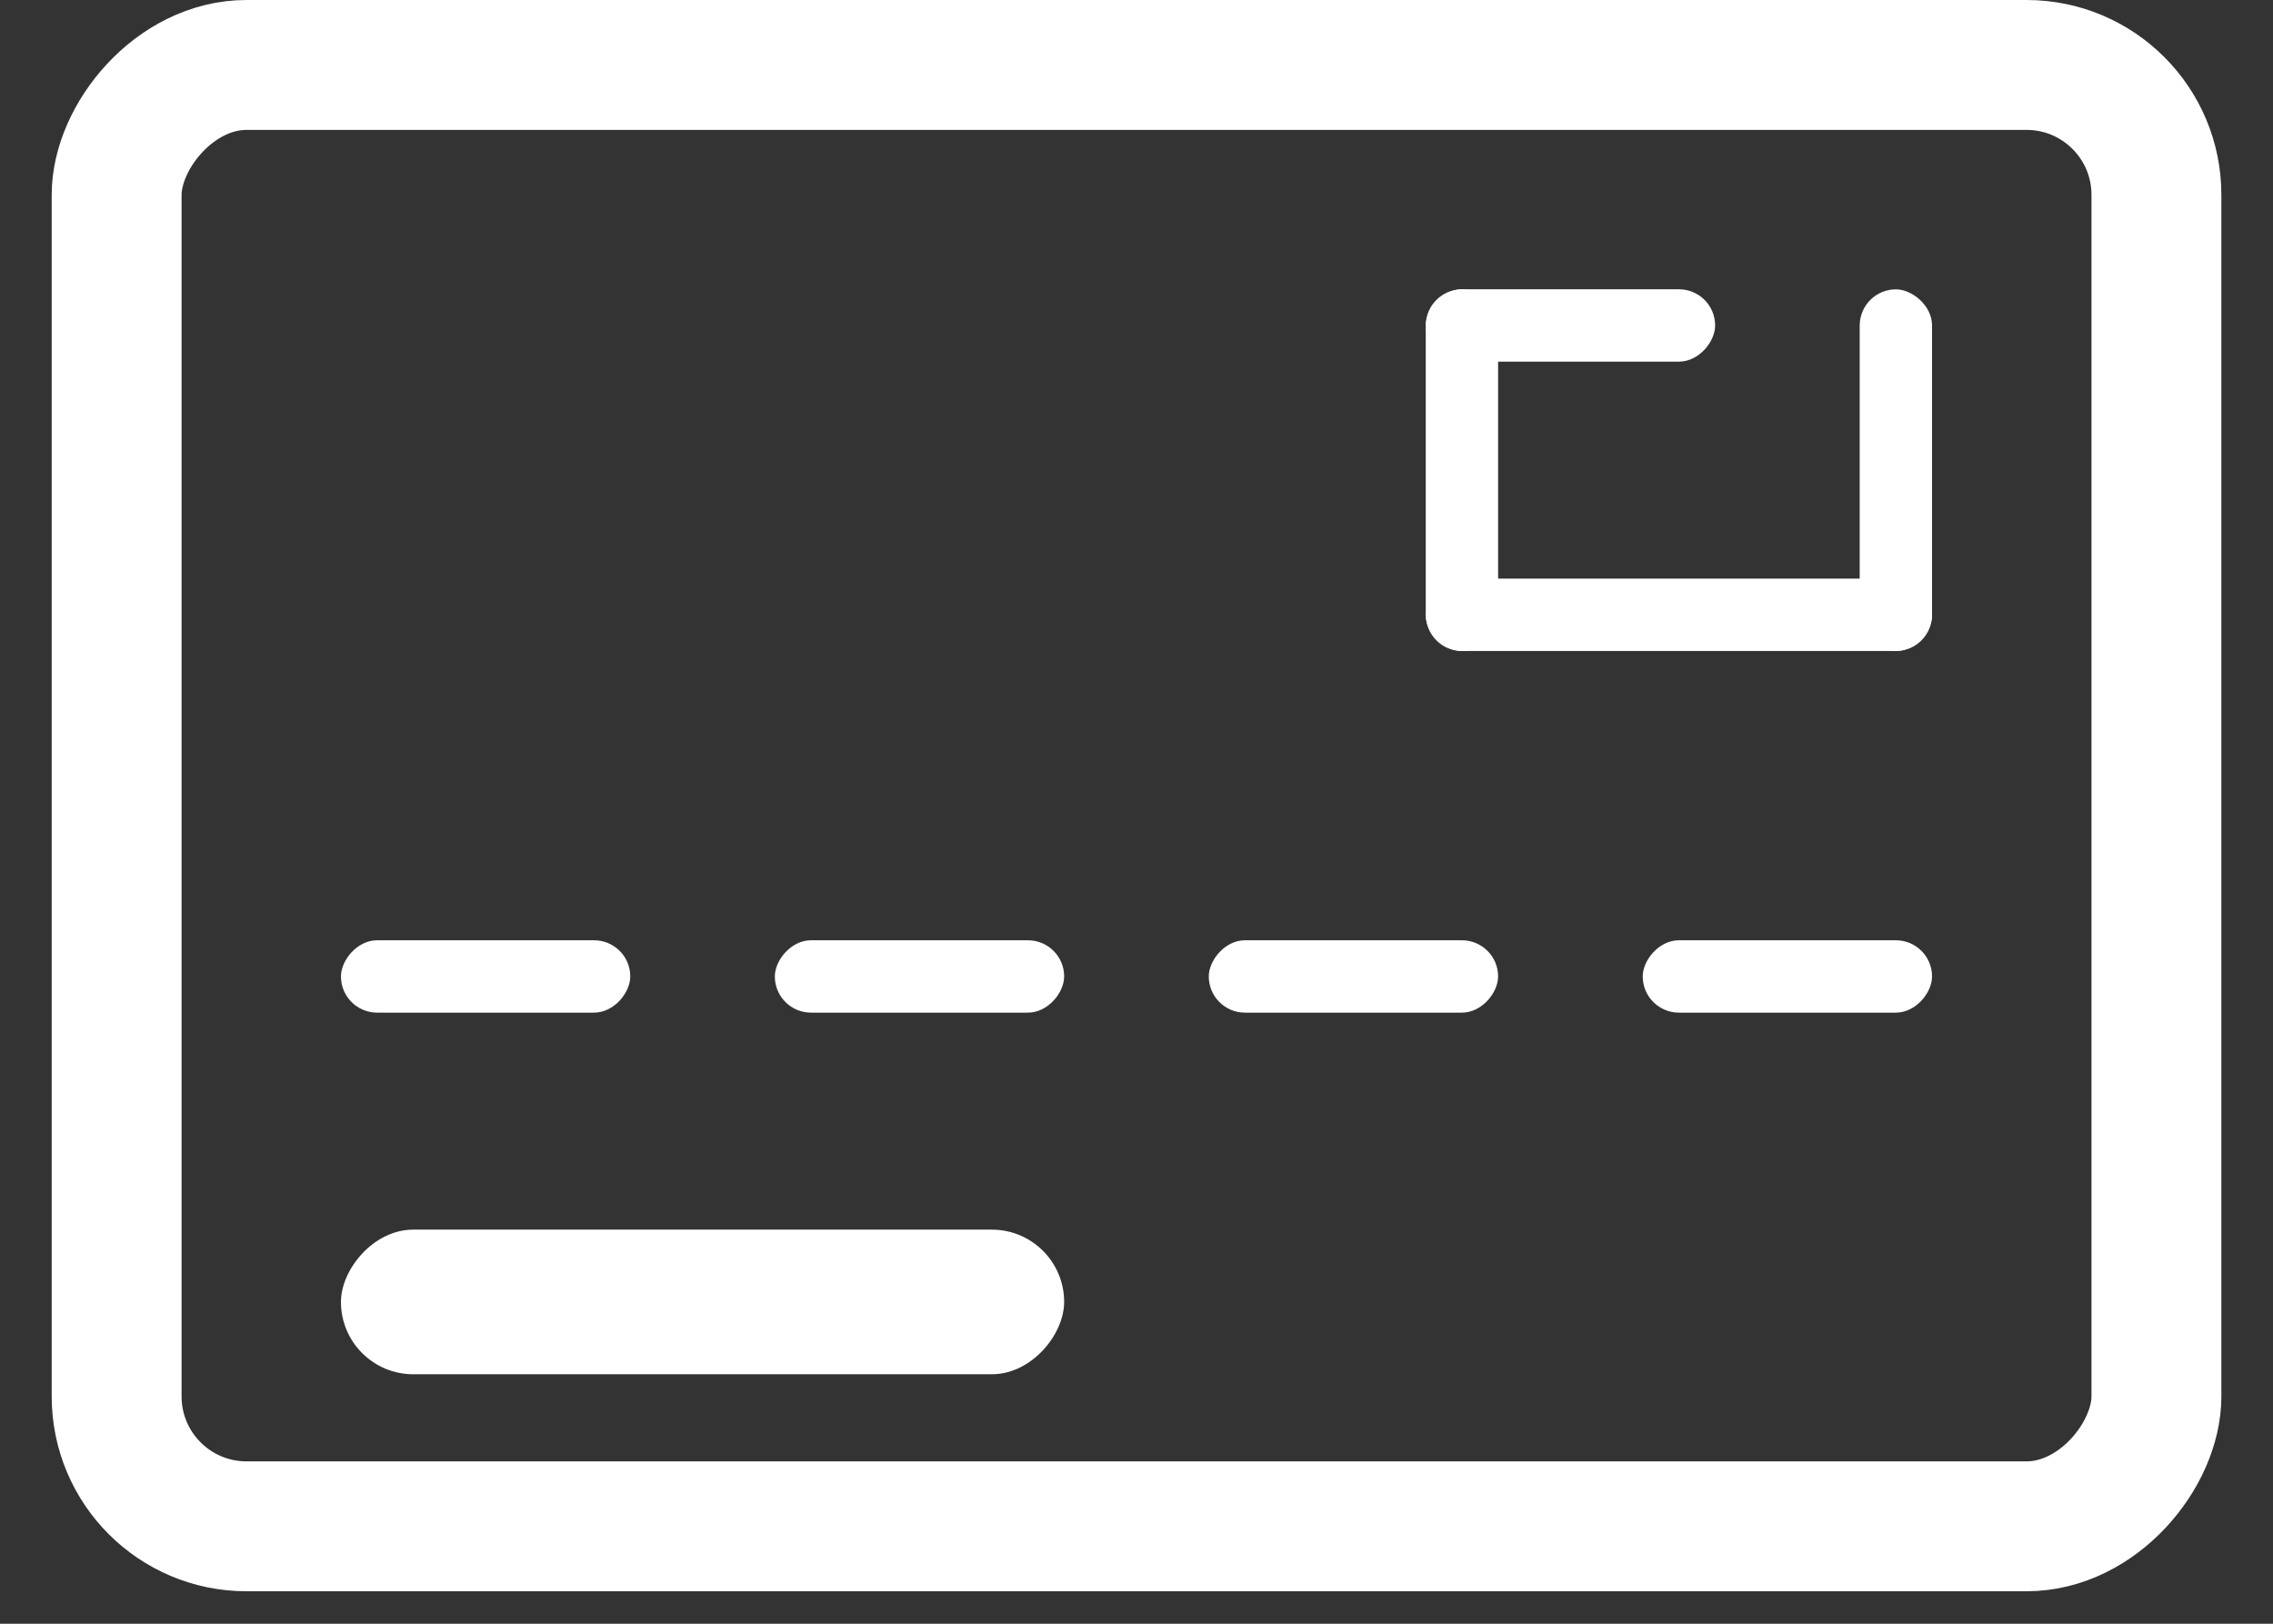
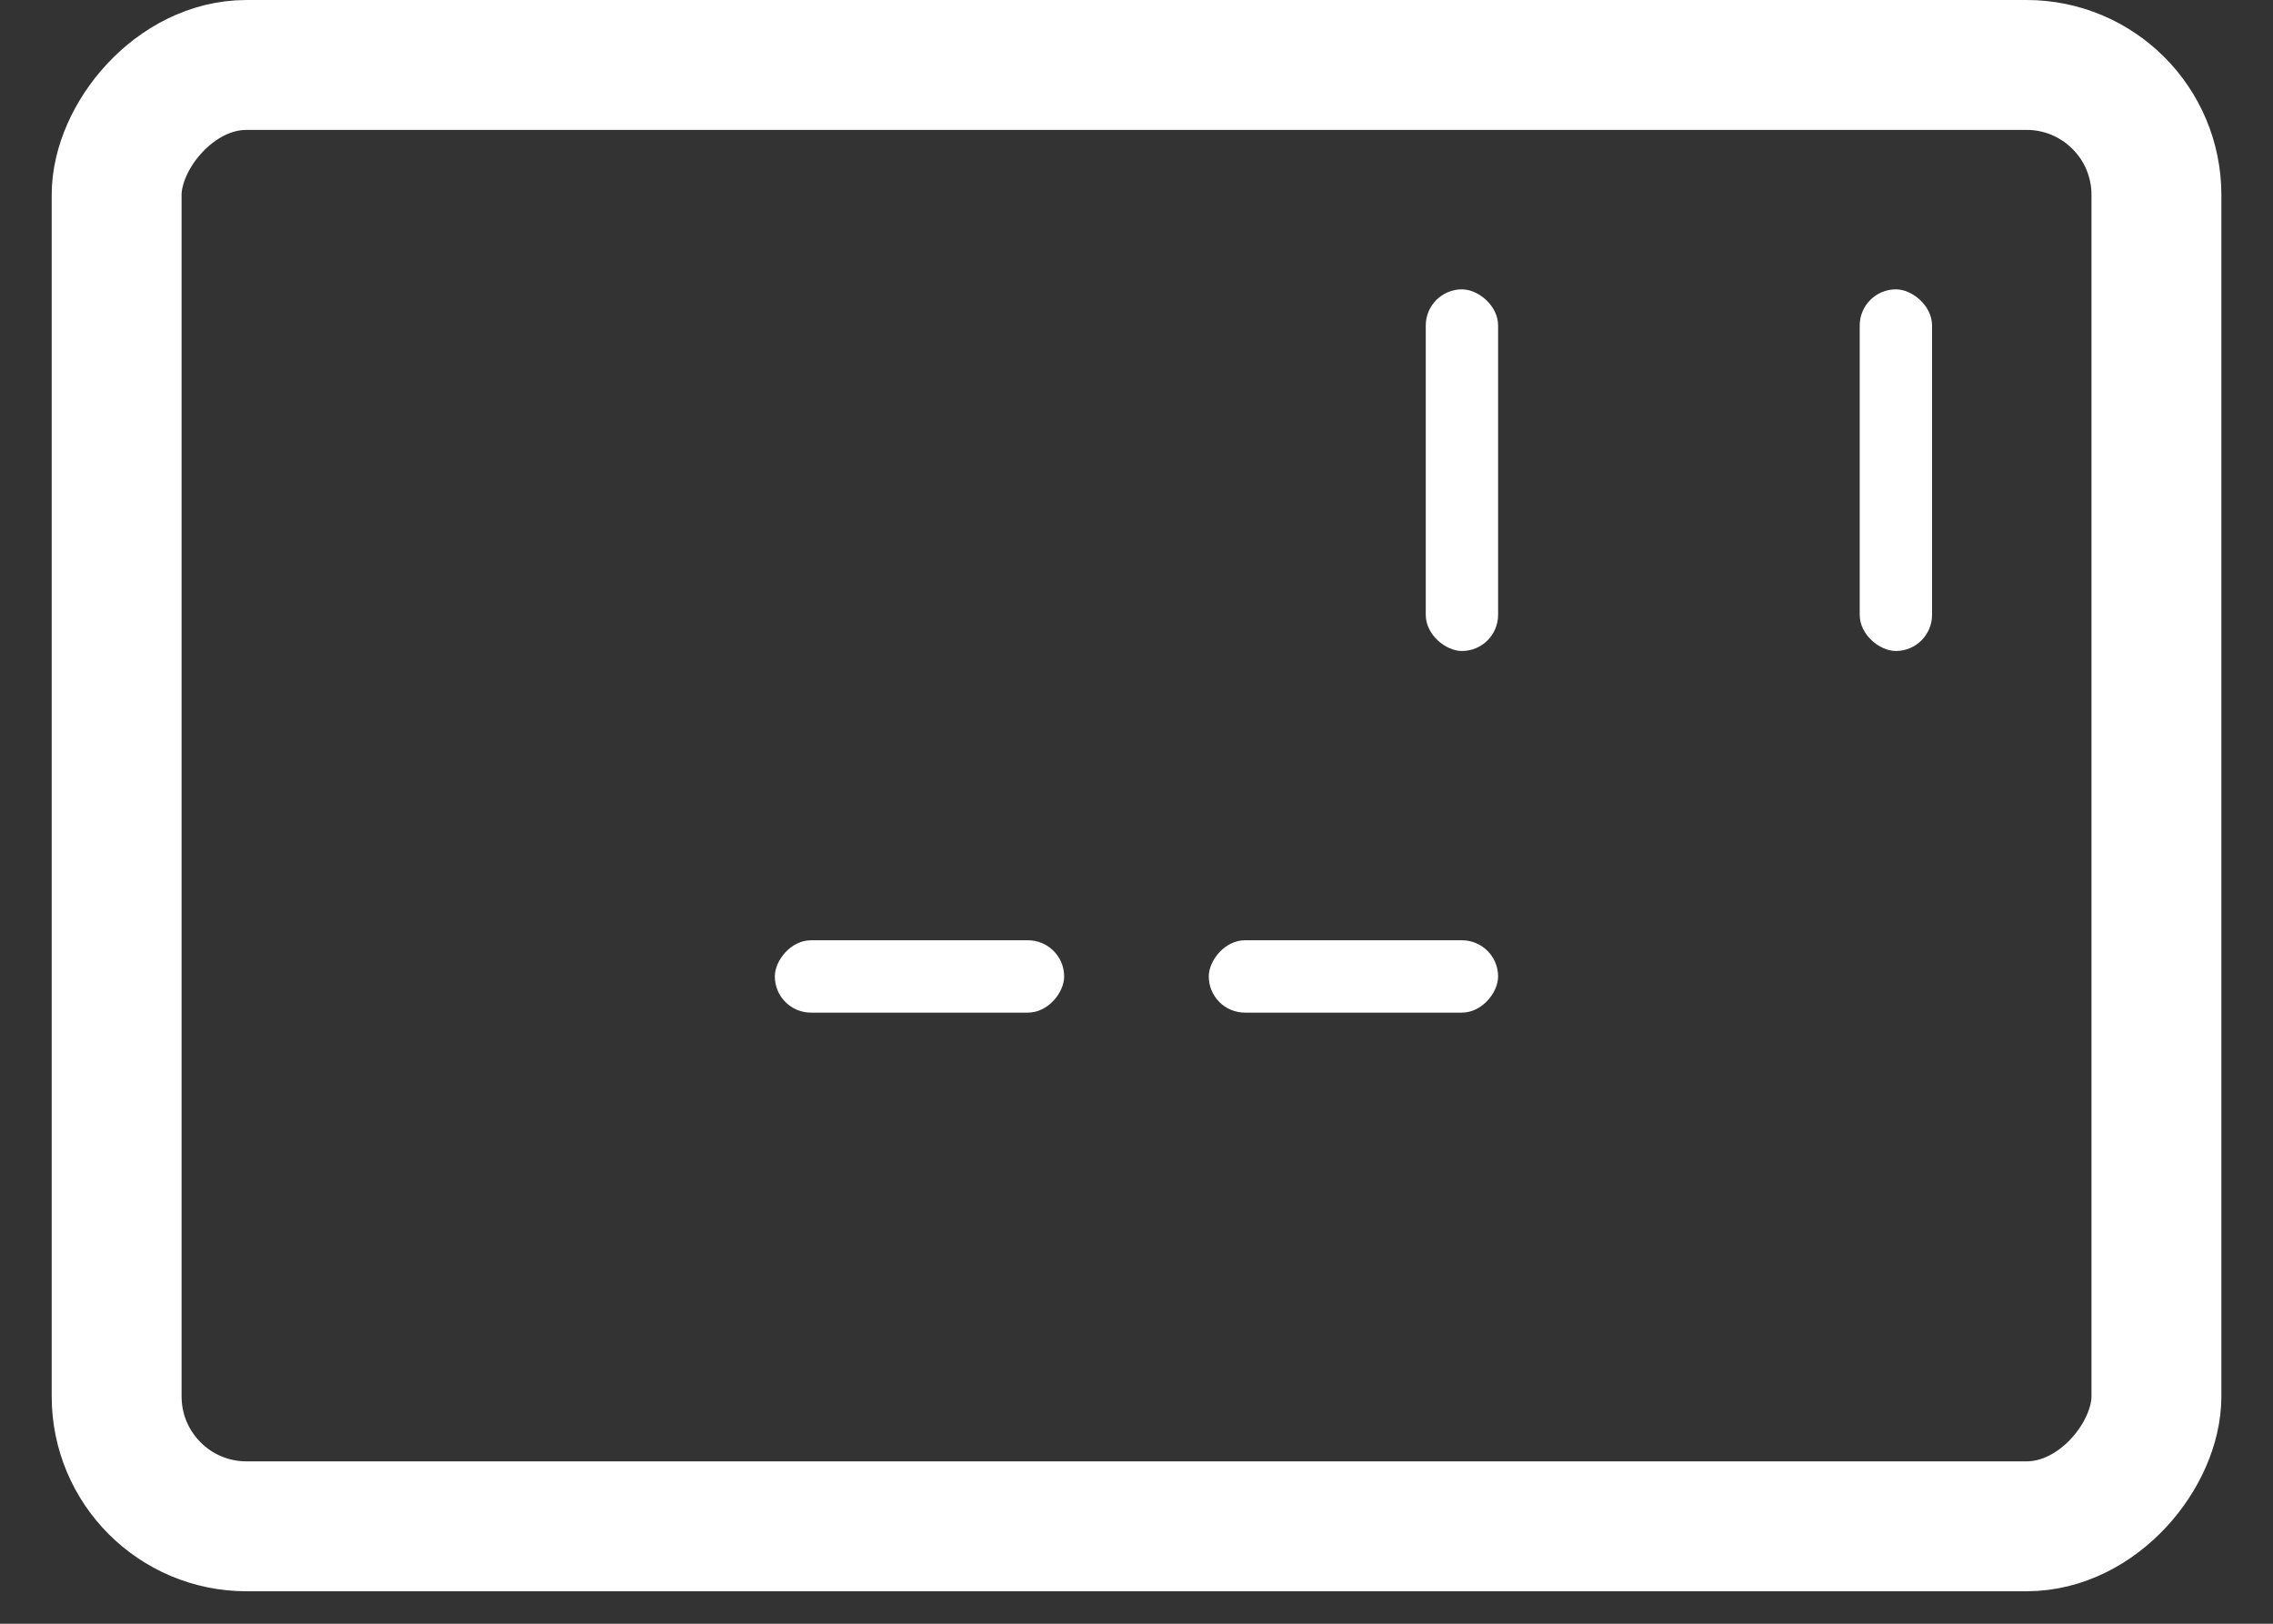
<svg xmlns="http://www.w3.org/2000/svg" width="35" height="25" fill="none">
  <rect width="100%" height="100%" fill="#333333" stroke="none" />
  <rect x="-1" y="1" width="31.409" height="22.5" rx="2" transform="matrix(-1 0 0 1 32.205 0)" stroke="#fff" stroke-width="2" />
-   <rect width="4.455" height="1.114" rx=".557" transform="matrix(-1 0 0 1 9.705 14.477)" fill="#fff" />
-   <rect width="11.136" height="2.227" rx="1.114" transform="matrix(-1 0 0 1 16.386 18.932)" fill="#fff" />
  <rect width="4.455" height="1.114" rx=".557" transform="matrix(-1 0 0 1 16.386 14.477)" fill="#fff" />
  <rect width="4.455" height="1.114" rx=".557" transform="matrix(-1 0 0 1 23.068 14.477)" fill="#fff" />
  <rect width="5.568" height="1.114" rx=".557" transform="matrix(0 -1 -1 0 23.068 10.023)" fill="#fff" />
  <rect width="5.568" height="1.114" rx=".557" transform="matrix(0 -1 -1 0 29.75 10.023)" fill="#fff" />
-   <rect width="7.795" height="1.114" rx=".557" transform="matrix(1 0 0 -1 21.955 10.023)" fill="#fff" />
-   <rect width="4.455" height="1.114" rx=".557" transform="matrix(1 0 0 -1 21.955 5.568)" fill="#fff" />
-   <rect width="4.455" height="1.114" rx=".557" transform="matrix(-1 0 0 1 29.75 14.477)" fill="#fff" />
</svg>